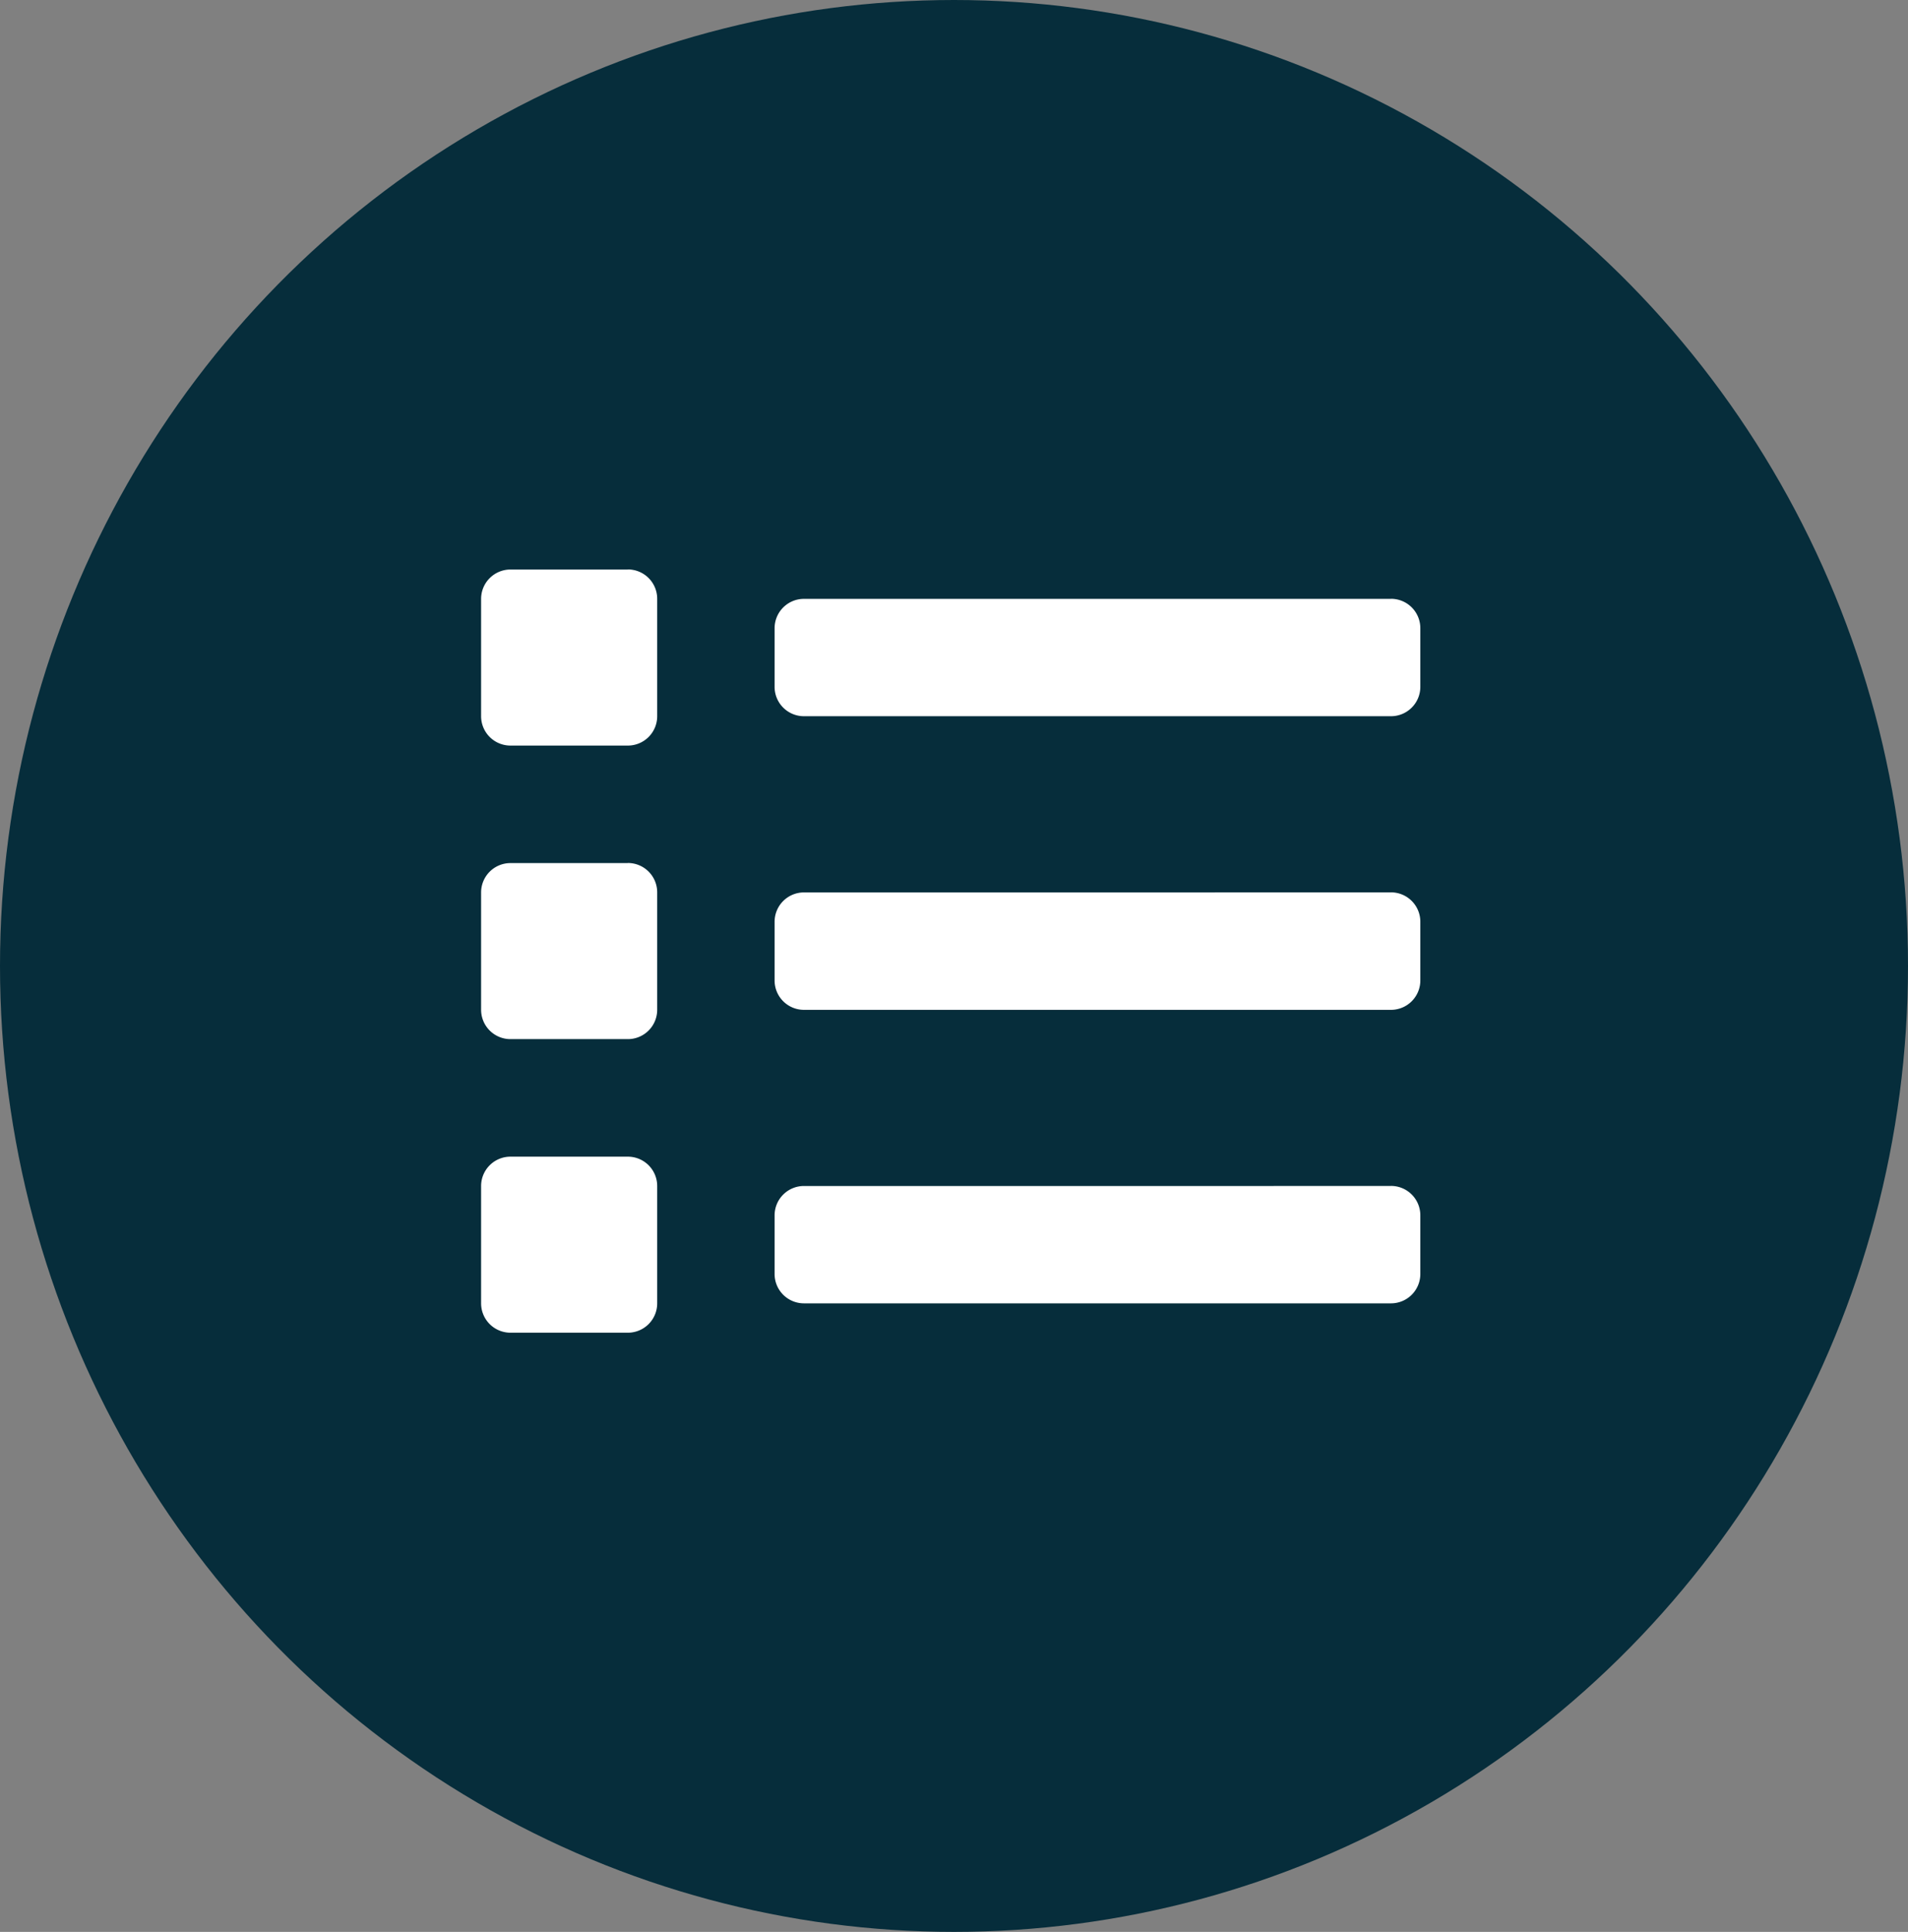
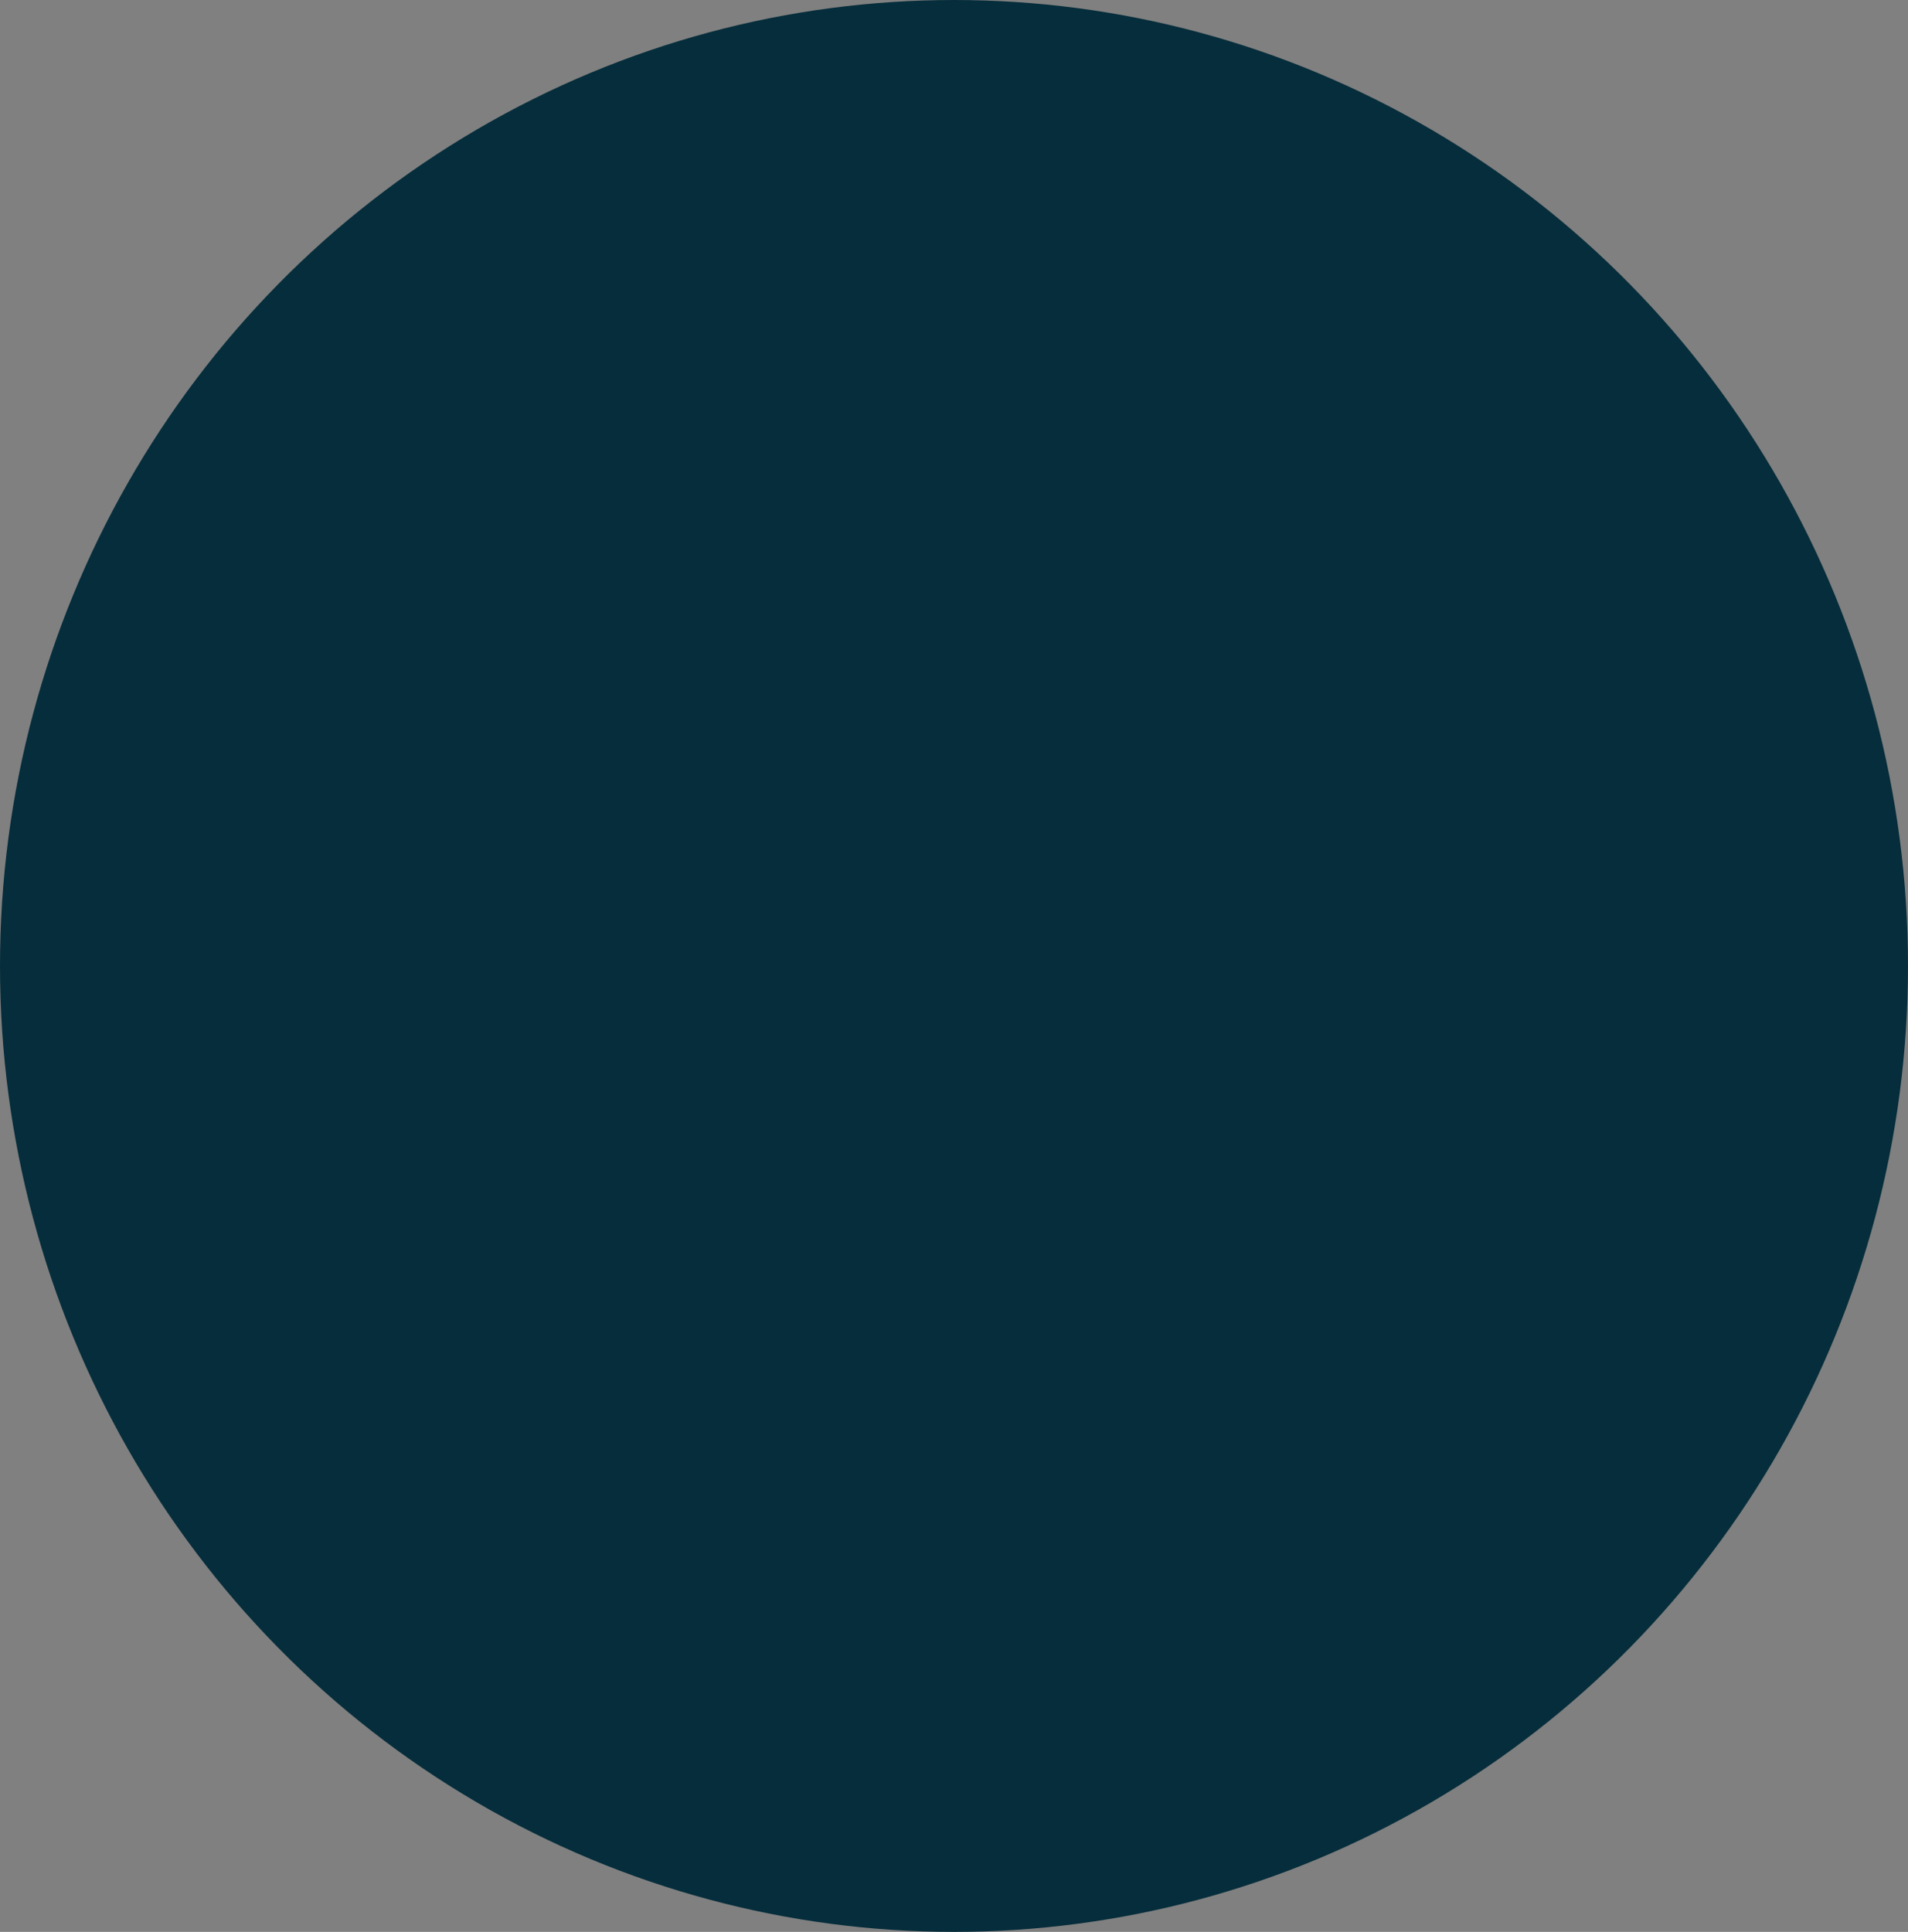
<svg xmlns="http://www.w3.org/2000/svg" width="81" height="82" viewBox="0 0 81 82">
  <rect x="0" y="0" width="81" height="82" fill="#808080" stroke="none" />
  <g id="report_icon" transform="translate(-0.323 0.076)">
    <ellipse id="Ellipse_416" data-name="Ellipse 416" cx="40.5" cy="41" rx="40.5" ry="41" transform="translate(0.323 -0.076)" fill="#062d3b" />
-     <path id="list_icon" d="M6.23,28.3H1.246A1.246,1.246,0,0,0,0,29.542v4.984a1.246,1.246,0,0,0,1.246,1.246H6.23a1.246,1.246,0,0,0,1.246-1.246V29.542A1.246,1.246,0,0,0,6.23,28.3Zm0-24.921H1.246A1.246,1.246,0,0,0,0,4.621V9.605a1.246,1.246,0,0,0,1.246,1.246H6.23A1.246,1.246,0,0,0,7.476,9.605V4.621A1.246,1.246,0,0,0,6.23,3.375Zm0,12.46H1.246A1.246,1.246,0,0,0,0,17.081v4.984a1.246,1.246,0,0,0,1.246,1.246H6.23a1.246,1.246,0,0,0,1.246-1.246V17.081A1.246,1.246,0,0,0,6.23,15.835Zm32.4,13.706H13.706a1.246,1.246,0,0,0-1.246,1.246V33.28a1.246,1.246,0,0,0,1.246,1.246H38.627a1.246,1.246,0,0,0,1.246-1.246V30.788A1.246,1.246,0,0,0,38.627,29.542Zm0-24.921H13.706A1.246,1.246,0,0,0,12.46,5.867V8.359a1.246,1.246,0,0,0,1.246,1.246H38.627a1.246,1.246,0,0,0,1.246-1.246V5.867A1.246,1.246,0,0,0,38.627,4.621Zm0,12.46H13.706a1.246,1.246,0,0,0-1.246,1.246v2.492a1.246,1.246,0,0,0,1.246,1.246H38.627a1.246,1.246,0,0,0,1.246-1.246V18.327A1.246,1.246,0,0,0,38.627,17.081Z" transform="translate(20.747 20.719)" fill="#fff" />
  </g>
</svg>